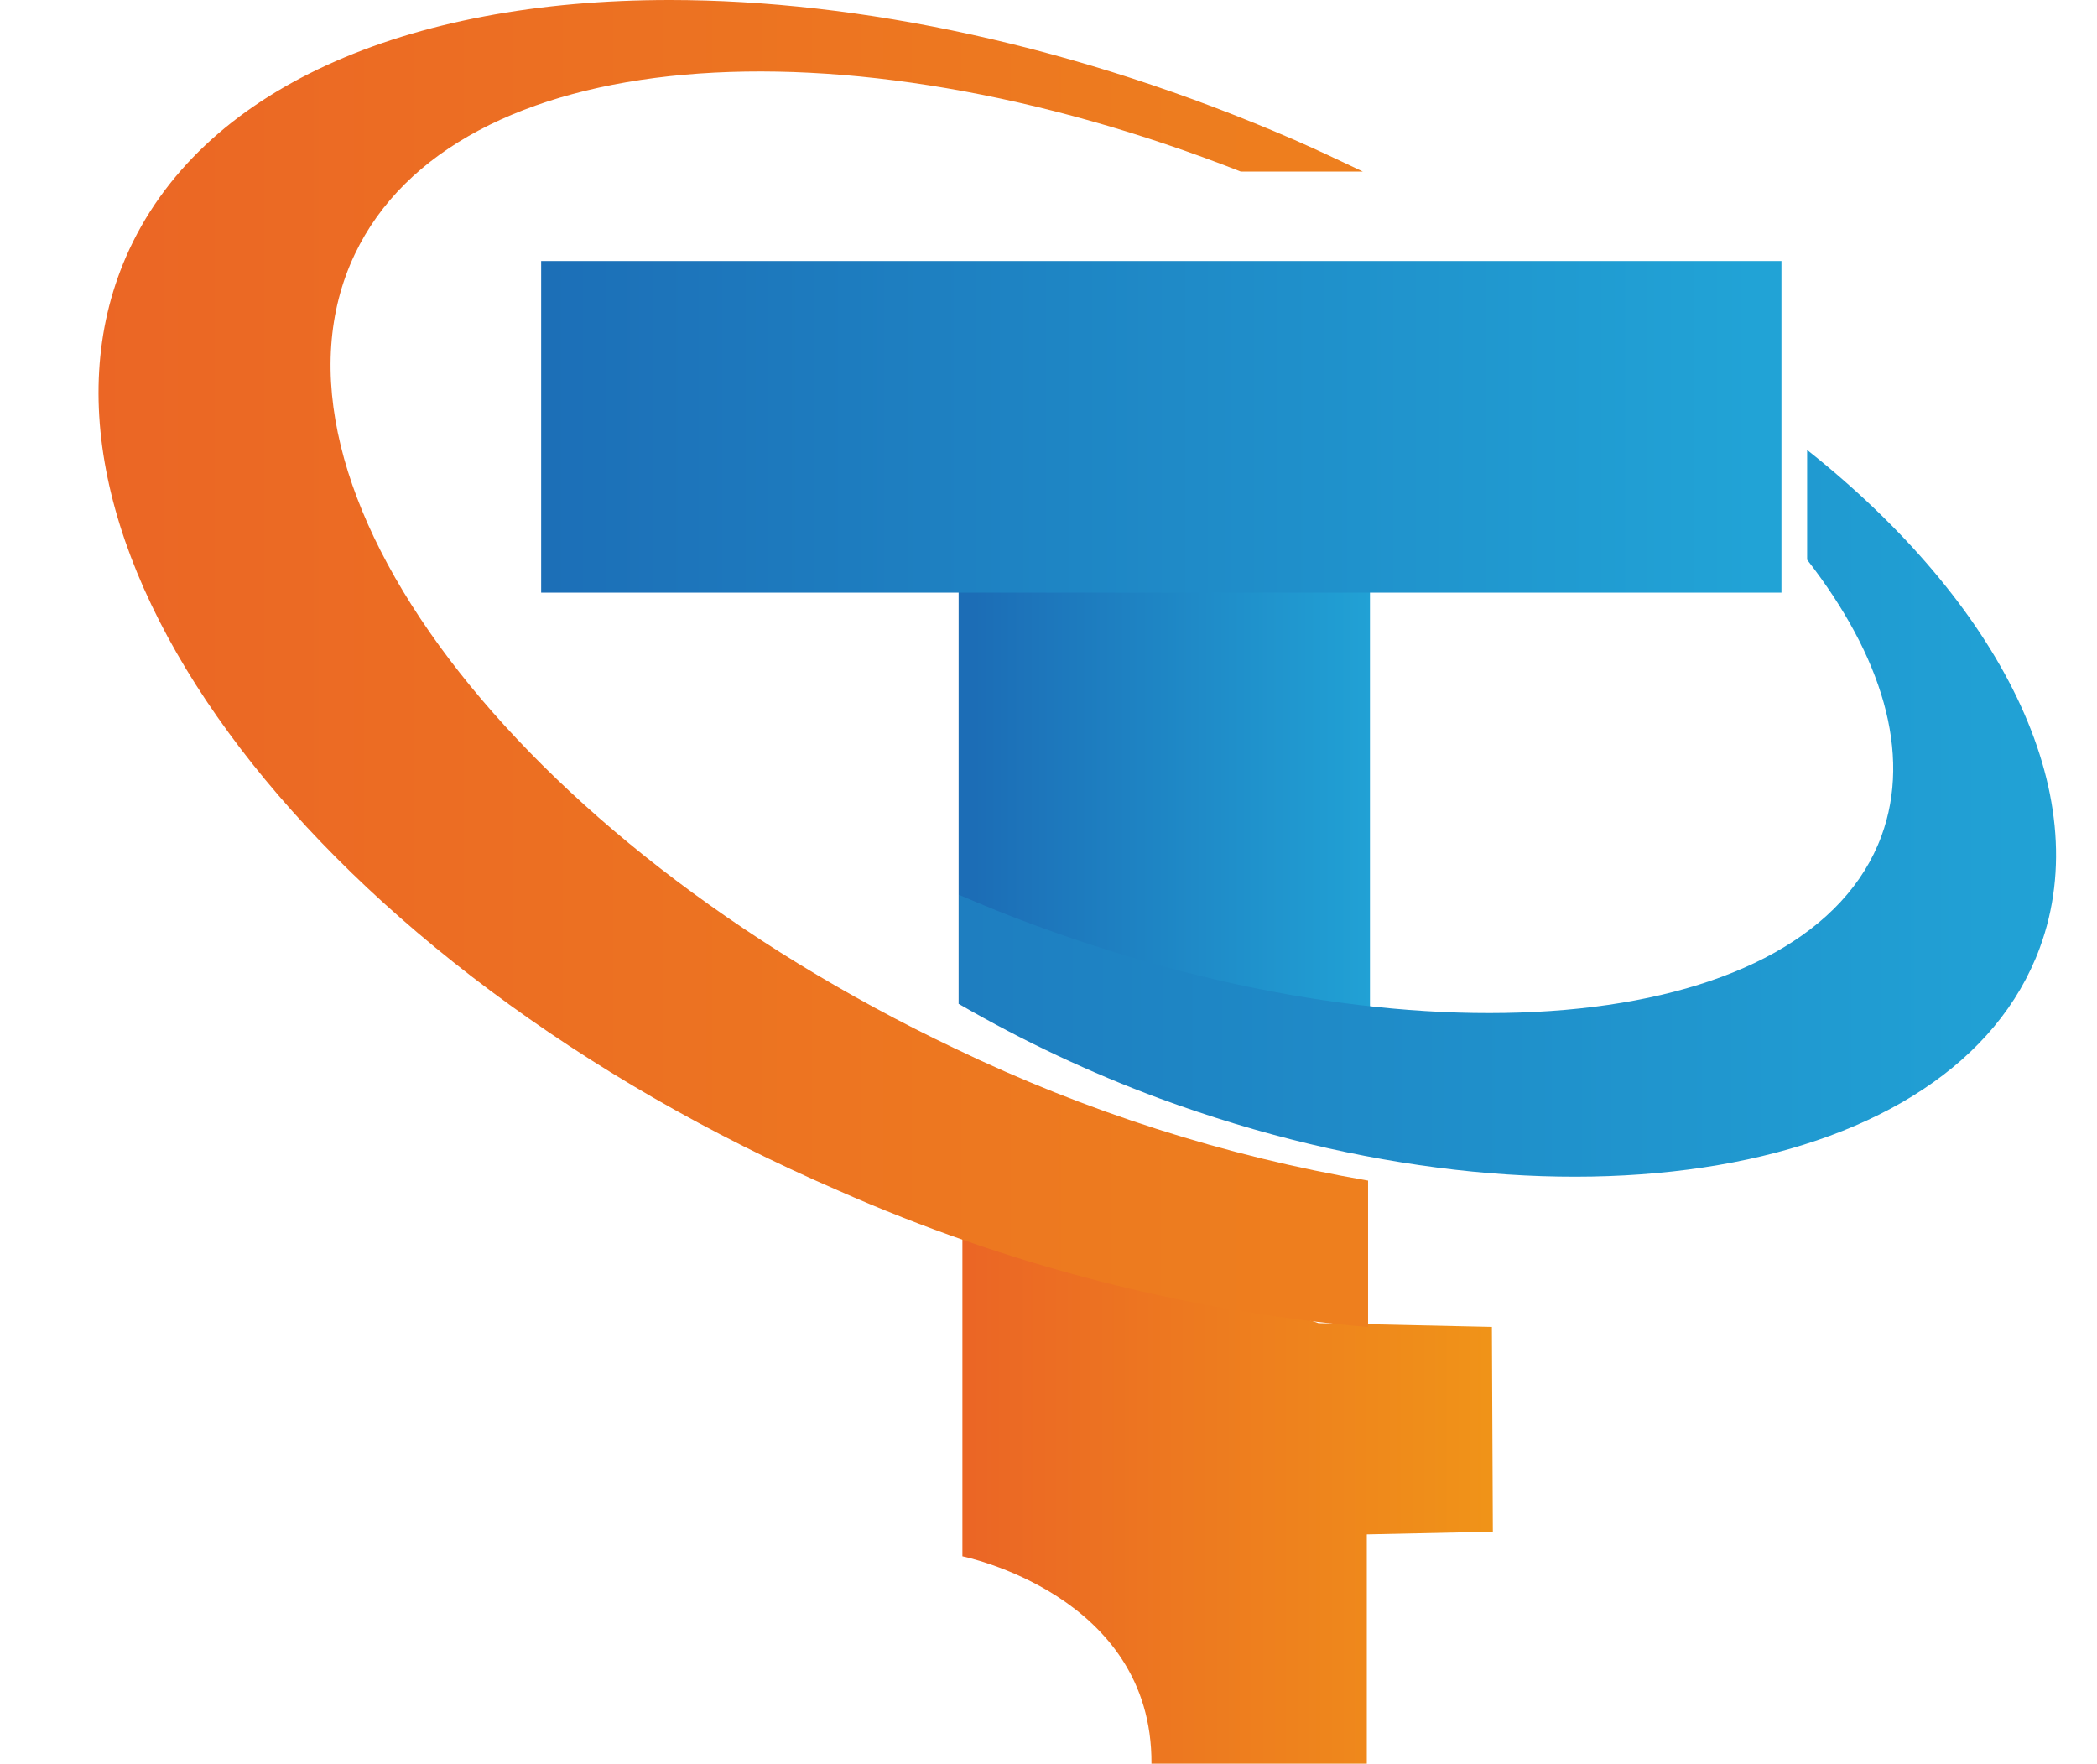
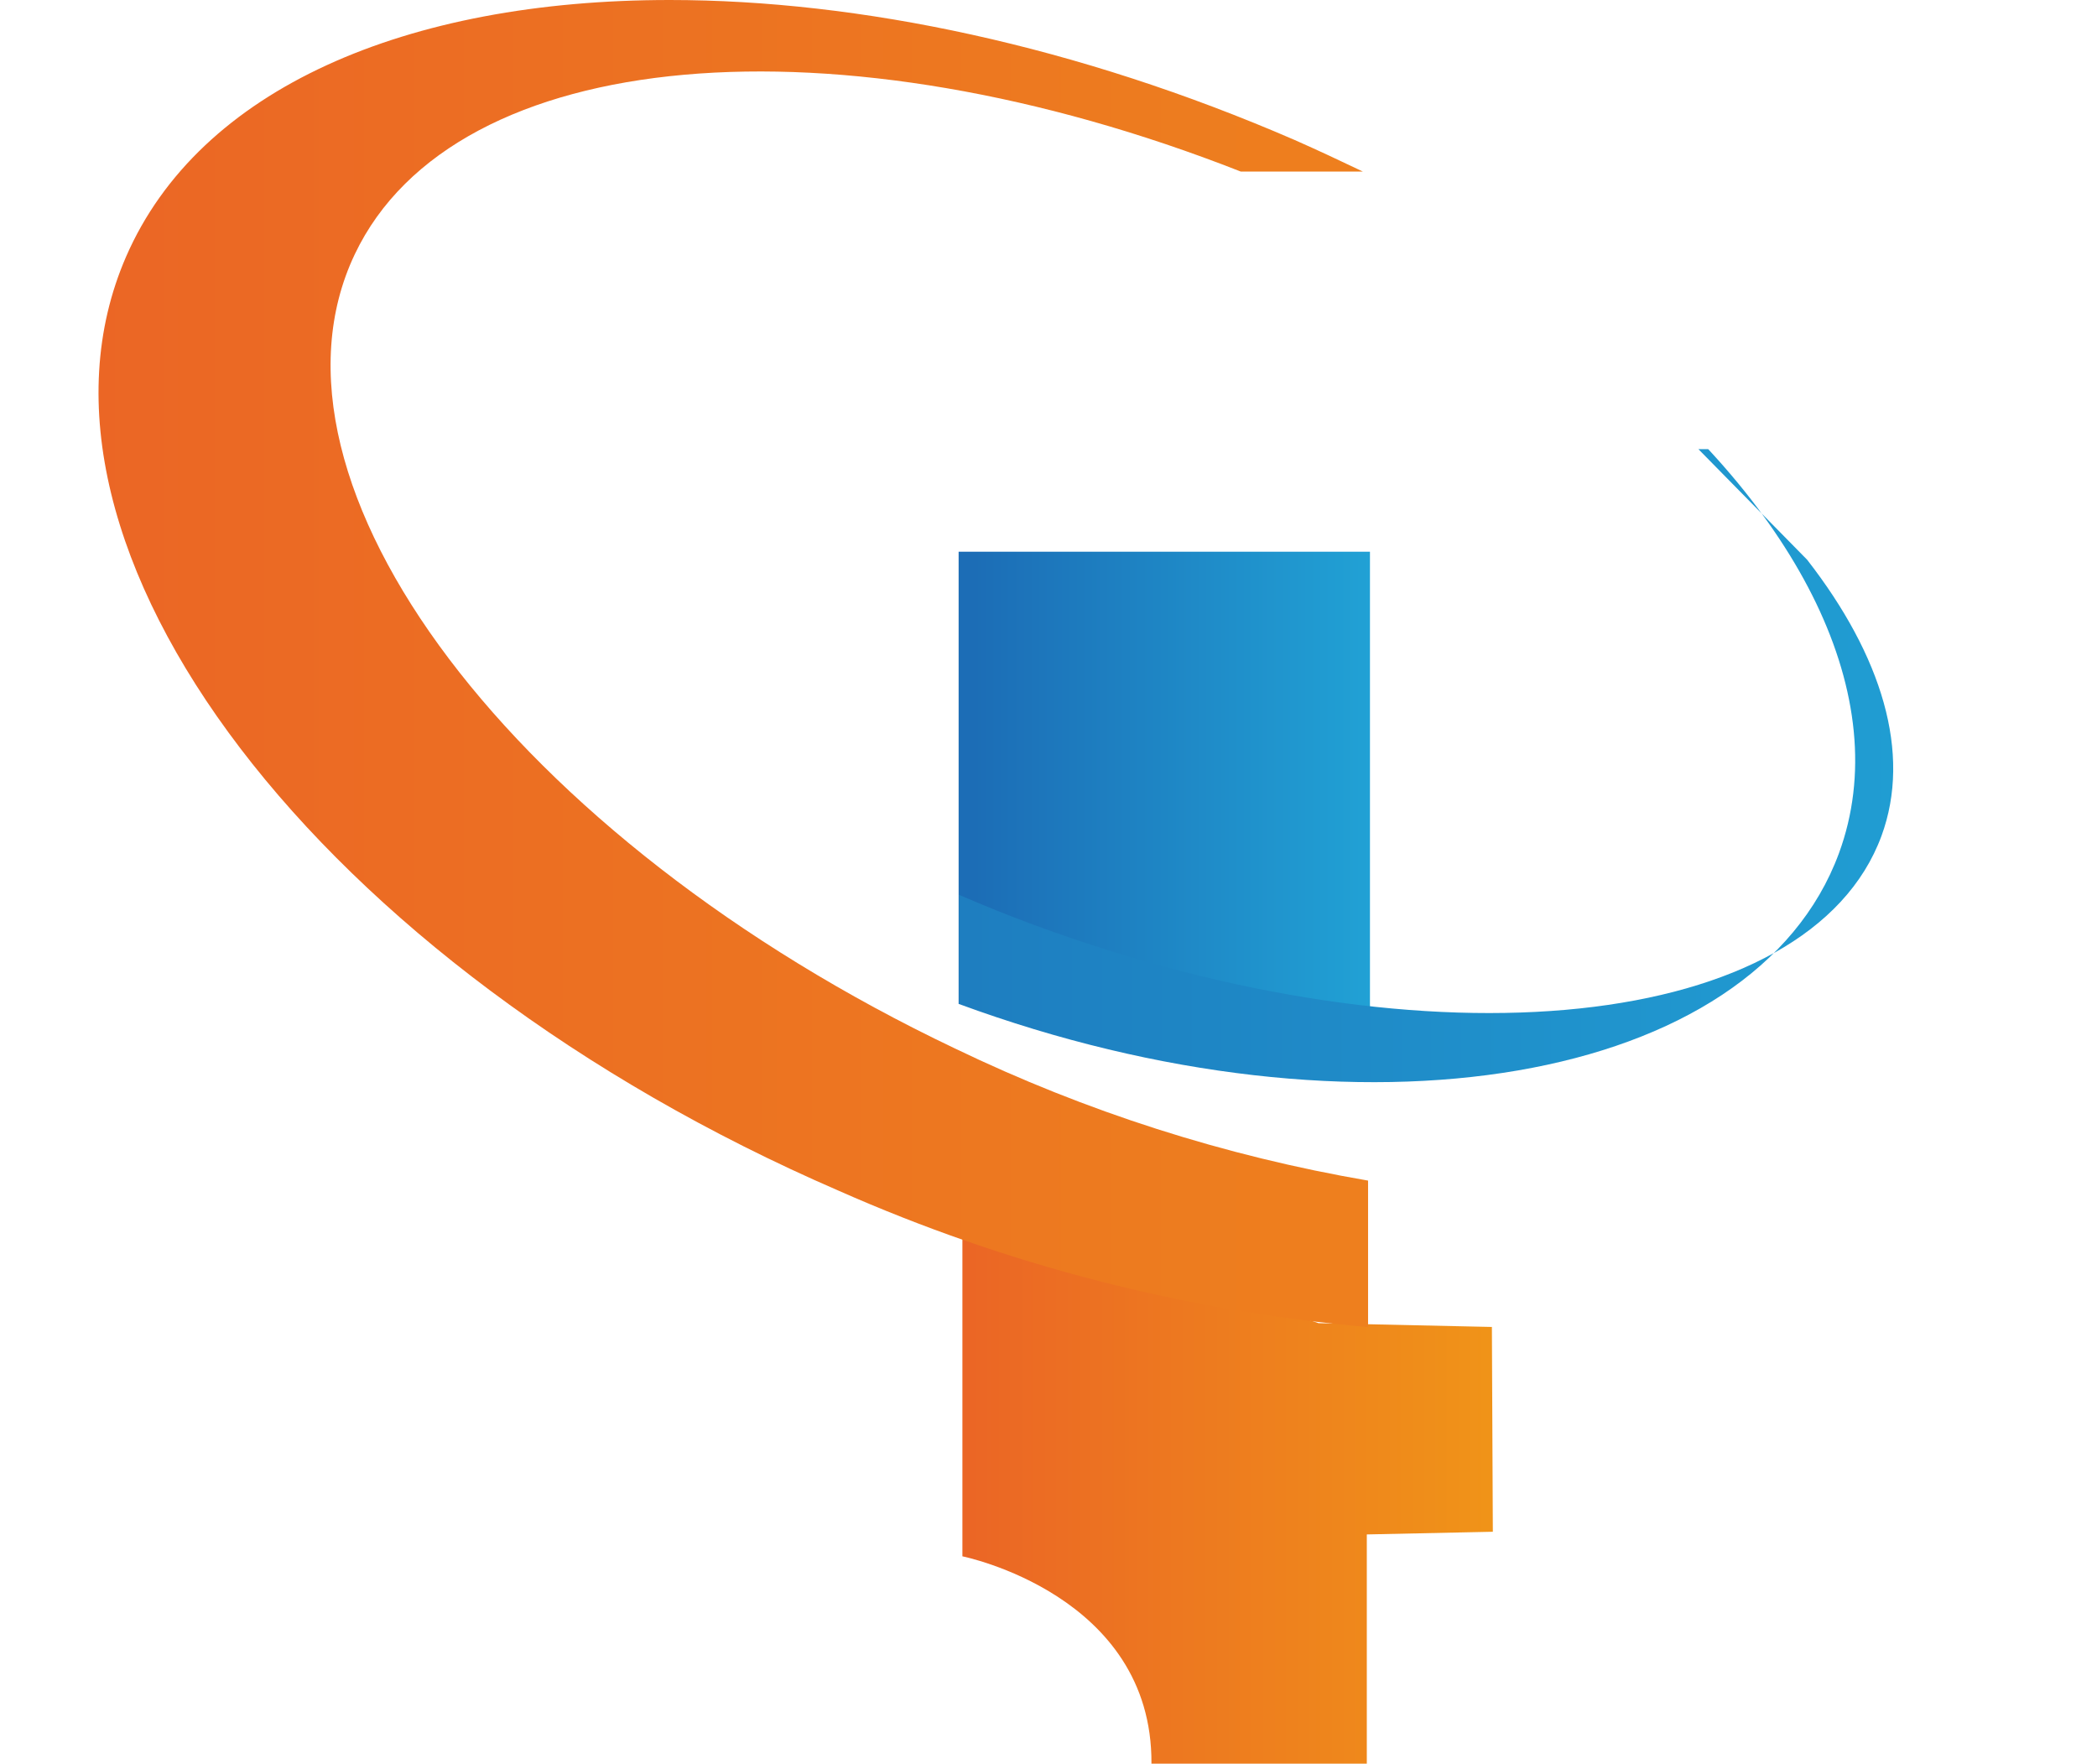
<svg xmlns="http://www.w3.org/2000/svg" xmlns:xlink="http://www.w3.org/1999/xlink" viewBox="0 0 133.11 111.95">
  <defs>
    <style>.cls-1{fill:none;}.cls-2{clip-path:url(#clip-path);}.cls-3{fill:url(#未命名的渐变_5);}.cls-4{clip-path:url(#clip-path-2);}.cls-5{fill:url(#未命名的渐变_5-2);}.cls-6{clip-path:url(#clip-path-3);}.cls-7{fill:url(#未命名的渐变_5-3);}.cls-8{clip-path:url(#clip-path-4);}.cls-9{fill:url(#未命名的渐变_7);}.cls-10{clip-path:url(#clip-path-5);}.cls-11{fill:url(#未命名的渐变_7-2);}</style>
    <clipPath id="clip-path" transform="translate(0 0)">
      <polygon class="cls-1" points="60.85 35.02 60.85 63.73 86.96 64.48 86.96 35.02 60.85 35.02" />
    </clipPath>
    <linearGradient id="未命名的渐变_5" x1="-497.61" y1="1316.77" x2="-496.61" y2="1316.77" gradientTransform="matrix(26.11, 0, 0, -26.11, 13054.49, 34433.47)" gradientUnits="userSpaceOnUse">
      <stop offset="0" stop-color="#1c6db6" />
      <stop offset="1" stop-color="#21a3d6" />
    </linearGradient>
    <clipPath id="clip-path-2" transform="translate(0 0)">
      <rect class="cls-1" x="34.35" y="16.57" width="78.73" height="21.05" />
    </clipPath>
    <linearGradient id="未命名的渐变_5-2" x1="-497.61" y1="1316.77" x2="-496.61" y2="1316.77" gradientTransform="matrix(78.73, 0, 0, -78.73, 39209.22, 103691.45)" xlink:href="#未命名的渐变_5" />
    <clipPath id="clip-path-3" transform="translate(0 0)">
-       <path class="cls-1" d="M114.71,35.53c4.74,6.09,6.65,12.27,4.72,17.53C114.87,65.44,90.81,68,65.69,58.73c-1.65-.6-3.25-1.26-4.82-1.93v6.93a83.06,83.06,0,0,0,12.75,6c25.46,9.37,50.47,5.08,55.86-9.57,3.63-9.87-2.57-21.92-14.77-31.6Z" />
+       <path class="cls-1" d="M114.71,35.53c4.74,6.09,6.65,12.27,4.72,17.53C114.87,65.44,90.81,68,65.69,58.73c-1.65-.6-3.25-1.26-4.82-1.93v6.93c25.46,9.37,50.47,5.08,55.86-9.57,3.63-9.87-2.57-21.92-14.77-31.6Z" />
    </clipPath>
    <linearGradient id="未命名的渐变_5-3" x1="-497.61" y1="1316.65" x2="-496.61" y2="1316.65" gradientTransform="matrix(103.76, 0, 0, -103.76, 51660.71, 136674.58)" xlink:href="#未命名的渐变_5" />
    <clipPath id="clip-path-4" transform="translate(0 0)">
      <path class="cls-1" d="M61.09,98.79s12.07,2.42,12,13.16H86.76V97.4l8-.17-.06-13-11-.24L61.09,76.5Z" />
    </clipPath>
    <linearGradient id="未命名的渐变_7" x1="-497.61" y1="1316.77" x2="-496.61" y2="1316.77" gradientTransform="matrix(33.68, 0, 0, -33.68, 16820.92, 44444)" gradientUnits="userSpaceOnUse">
      <stop offset="0" stop-color="#eb6625" />
      <stop offset="1" stop-color="#f09418" />
    </linearGradient>
    <clipPath id="clip-path-5" transform="translate(0 0)">
      <path class="cls-1" d="M8,16.3c-8,18.42,12.25,45,45.23,59.28a105.9,105.9,0,0,0,33.61,8.66v-9.3a98.91,98.91,0,0,1-26.23-8.39c-27.95-13.3-45-35.87-38.09-50.41C28.87,2.79,53.2.85,78.76,10.89h7.75c-1.42-.68-2.85-1.35-4.32-2C68.38,2.9,54.54,0,42.51,0,25.82,0,12.65,5.6,8,16.3" />
    </clipPath>
    <linearGradient id="未命名的渐变_7-2" x1="-497.61" y1="1316.83" x2="-496.61" y2="1316.83" gradientTransform="matrix(148.4, 0, 0, -148.4, 73850.74, 195457.69)" xlink:href="#未命名的渐变_7" />
  </defs>
  <title>01资源 4</title>
  <g id="图层_2" data-name="图层 2">
    <g id="图层_1-2" data-name="图层 1">
      <g class="cls-2">
        <rect class="cls-3" x="60.85" y="35.02" width="26.11" height="29.46" />
      </g>
      <g class="cls-4">
-         <rect class="cls-5" x="34.35" y="16.57" width="78.73" height="21.05" />
-       </g>
+         </g>
      <g class="cls-6">
        <rect class="cls-7" x="60.87" y="28.51" width="72.24" height="50.54" />
      </g>
      <g class="cls-8">
        <rect class="cls-9" x="61.09" y="76.5" width="33.68" height="35.45" />
      </g>
      <g class="cls-10">
        <rect class="cls-11" width="86.84" height="84.24" />
      </g>
    </g>
  </g>
</svg>